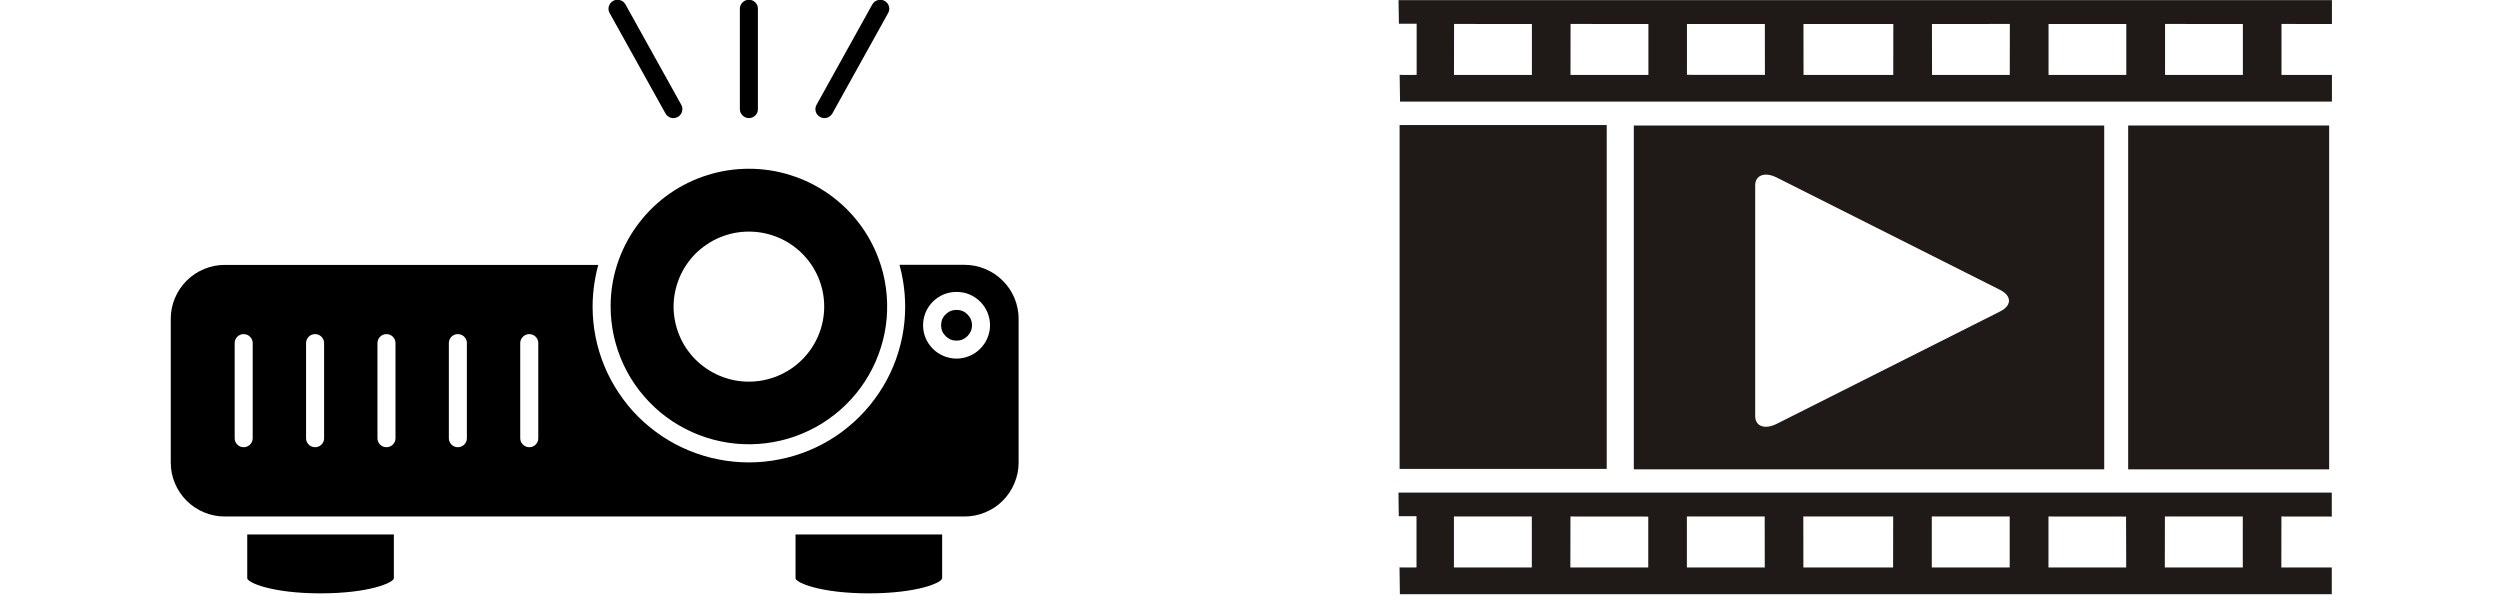
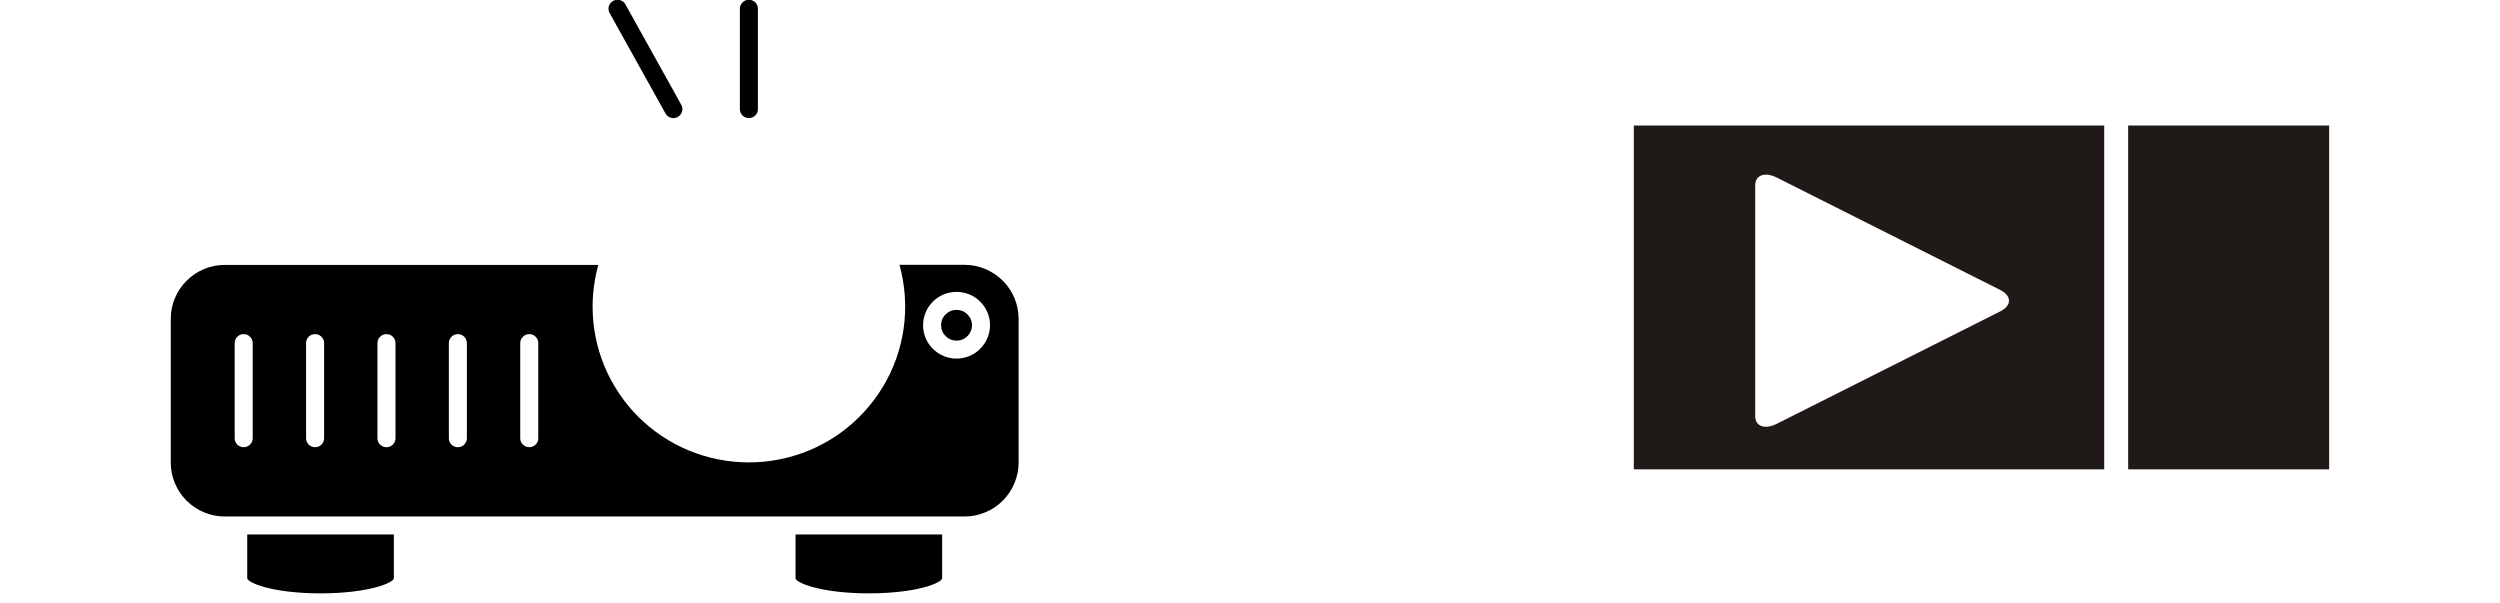
<svg xmlns="http://www.w3.org/2000/svg" width="174" zoomAndPan="magnify" viewBox="0 0 130.5 31.5" height="42" preserveAspectRatio="xMidYMid meet" version="1.0">
  <defs>
    <clipPath id="f55cc36679">
      <path d="M 8.895 13 L 53.191 13 L 53.191 27 L 8.895 27 Z M 8.895 13 " clip-rule="nonzero" />
    </clipPath>
    <clipPath id="e9d29c5a08">
      <path d="M 111 6 L 121.715 6 L 121.715 25 L 111 25 Z M 111 6 " clip-rule="nonzero" />
    </clipPath>
    <clipPath id="e44ae40a64">
-       <path d="M 73 0 L 121.715 0 L 121.715 6 L 73 6 Z M 73 0 " clip-rule="nonzero" />
-     </clipPath>
+       </clipPath>
    <clipPath id="ea36945cca">
-       <path d="M 73 25 L 121.715 25 L 121.715 31.008 L 73 31.008 Z M 73 25 " clip-rule="nonzero" />
-     </clipPath>
+       </clipPath>
  </defs>
  <path fill="#000000" d="M 20.559 30.18 L 20.559 27.898 L 12.906 27.898 L 12.906 30.18 C 12.906 30.414 14.207 30.973 16.73 30.973 C 19.258 30.973 20.559 30.418 20.559 30.18 Z M 20.559 30.18 " fill-opacity="1" fill-rule="nonzero" />
  <g clip-path="url(#f55cc36679)">
    <path fill="#000000" d="M 50.348 13.824 L 46.957 13.824 C 46.957 13.836 46.961 13.844 46.961 13.855 C 46.973 13.891 46.98 13.926 46.988 13.961 C 47.035 14.133 47.074 14.309 47.105 14.488 C 47.121 14.555 47.129 14.621 47.141 14.691 C 47.168 14.844 47.188 15 47.203 15.156 C 47.211 15.223 47.219 15.285 47.223 15.352 C 47.238 15.57 47.25 15.785 47.25 16.008 C 47.25 16.543 47.199 17.07 47.094 17.594 C 46.988 18.117 46.836 18.625 46.629 19.121 C 46.426 19.613 46.172 20.082 45.875 20.523 C 45.578 20.969 45.238 21.379 44.859 21.758 C 44.48 22.133 44.07 22.473 43.625 22.77 C 43.18 23.066 42.711 23.316 42.215 23.52 C 41.719 23.723 41.207 23.879 40.684 23.98 C 40.156 24.086 39.629 24.137 39.09 24.137 C 38.555 24.137 38.023 24.086 37.5 23.98 C 36.973 23.879 36.465 23.723 35.969 23.52 C 35.473 23.316 35.004 23.066 34.559 22.77 C 34.113 22.473 33.699 22.133 33.32 21.758 C 32.941 21.379 32.605 20.969 32.309 20.523 C 32.012 20.082 31.758 19.613 31.555 19.121 C 31.348 18.625 31.195 18.117 31.09 17.594 C 30.984 17.07 30.934 16.543 30.934 16.008 C 30.934 15.789 30.941 15.57 30.961 15.355 C 30.965 15.289 30.973 15.223 30.98 15.156 C 30.996 15 31.016 14.848 31.043 14.695 C 31.055 14.625 31.062 14.559 31.078 14.488 C 31.109 14.316 31.148 14.145 31.191 13.977 C 31.203 13.934 31.211 13.895 31.223 13.855 C 31.223 13.844 31.227 13.836 31.227 13.828 L 11.738 13.828 C 11.363 13.828 11.004 13.898 10.656 14.043 C 10.312 14.184 10.008 14.387 9.742 14.652 C 9.477 14.918 9.273 15.219 9.129 15.566 C 8.984 15.91 8.914 16.27 8.914 16.641 L 8.914 24.148 C 8.914 24.52 8.984 24.879 9.129 25.223 C 9.273 25.57 9.477 25.871 9.742 26.137 C 10.008 26.402 10.312 26.605 10.656 26.746 C 11.004 26.891 11.363 26.961 11.738 26.961 L 50.348 26.961 C 50.719 26.961 51.082 26.891 51.426 26.746 C 51.773 26.605 52.078 26.402 52.344 26.137 C 52.605 25.871 52.812 25.57 52.953 25.223 C 53.098 24.879 53.172 24.52 53.172 24.148 L 53.172 16.641 C 53.172 16.27 53.098 15.91 52.957 15.562 C 52.812 15.219 52.609 14.914 52.344 14.652 C 52.078 14.387 51.773 14.184 51.426 14.039 C 51.082 13.898 50.719 13.824 50.348 13.824 Z M 13.191 22.875 C 13.191 23.004 13.145 23.113 13.051 23.207 C 12.961 23.297 12.848 23.344 12.719 23.344 C 12.59 23.344 12.477 23.297 12.387 23.207 C 12.293 23.113 12.25 23.004 12.25 22.875 L 12.25 17.91 C 12.25 17.781 12.293 17.672 12.387 17.578 C 12.477 17.488 12.59 17.441 12.719 17.441 C 12.848 17.441 12.961 17.488 13.051 17.578 C 13.145 17.672 13.191 17.781 13.191 17.91 Z M 16.918 22.875 C 16.918 23.004 16.871 23.113 16.781 23.207 C 16.688 23.297 16.578 23.344 16.445 23.344 C 16.316 23.344 16.207 23.297 16.113 23.207 C 16.023 23.113 15.977 23.004 15.977 22.875 L 15.977 17.91 C 15.977 17.781 16.023 17.672 16.113 17.578 C 16.207 17.488 16.316 17.441 16.445 17.441 C 16.578 17.441 16.688 17.488 16.781 17.578 C 16.871 17.672 16.918 17.781 16.918 17.91 Z M 20.645 22.875 C 20.645 23.004 20.598 23.113 20.508 23.207 C 20.414 23.297 20.305 23.344 20.176 23.344 C 20.043 23.344 19.934 23.297 19.84 23.207 C 19.75 23.113 19.703 23.004 19.703 22.875 L 19.703 17.91 C 19.703 17.781 19.75 17.672 19.84 17.578 C 19.934 17.488 20.043 17.441 20.176 17.441 C 20.305 17.441 20.414 17.488 20.508 17.578 C 20.598 17.672 20.645 17.781 20.645 17.91 Z M 24.371 22.875 C 24.371 23.004 24.324 23.113 24.234 23.207 C 24.141 23.297 24.031 23.344 23.902 23.344 C 23.77 23.344 23.66 23.297 23.566 23.207 C 23.477 23.113 23.43 23.004 23.43 22.875 L 23.43 17.91 C 23.43 17.781 23.477 17.672 23.566 17.578 C 23.66 17.488 23.77 17.441 23.902 17.441 C 24.031 17.441 24.141 17.488 24.234 17.578 C 24.324 17.672 24.371 17.781 24.371 17.91 Z M 28.098 22.875 C 28.098 23.004 28.055 23.113 27.961 23.207 C 27.871 23.297 27.758 23.344 27.629 23.344 C 27.5 23.344 27.387 23.297 27.297 23.207 C 27.203 23.113 27.156 23.004 27.156 22.875 L 27.156 17.91 C 27.156 17.781 27.203 17.672 27.297 17.578 C 27.387 17.488 27.5 17.441 27.629 17.441 C 27.758 17.441 27.871 17.488 27.961 17.578 C 28.055 17.672 28.098 17.781 28.098 17.91 Z M 49.93 18.719 C 49.699 18.719 49.477 18.672 49.262 18.586 C 49.051 18.496 48.859 18.371 48.695 18.207 C 48.531 18.043 48.406 17.855 48.316 17.645 C 48.23 17.43 48.184 17.207 48.184 16.977 C 48.184 16.746 48.23 16.523 48.316 16.312 C 48.406 16.098 48.531 15.91 48.695 15.746 C 48.859 15.582 49.051 15.457 49.262 15.367 C 49.477 15.281 49.699 15.238 49.93 15.238 C 50.164 15.238 50.387 15.281 50.602 15.367 C 50.812 15.457 51.004 15.582 51.168 15.746 C 51.332 15.91 51.457 16.098 51.547 16.312 C 51.633 16.523 51.68 16.746 51.68 16.977 C 51.68 17.207 51.633 17.43 51.543 17.645 C 51.457 17.855 51.328 18.043 51.164 18.207 C 51.004 18.371 50.812 18.496 50.598 18.586 C 50.387 18.672 50.164 18.719 49.93 18.719 Z M 49.93 18.719 " fill-opacity="1" fill-rule="nonzero" />
  </g>
  <path fill="#000000" d="M 50.738 16.977 C 50.738 17.199 50.656 17.387 50.5 17.547 C 50.344 17.703 50.152 17.781 49.93 17.781 C 49.711 17.781 49.52 17.703 49.363 17.547 C 49.203 17.387 49.125 17.199 49.125 16.977 C 49.125 16.758 49.203 16.566 49.363 16.41 C 49.52 16.254 49.711 16.176 49.93 16.176 C 50.152 16.176 50.344 16.254 50.5 16.41 C 50.656 16.566 50.738 16.758 50.738 16.977 Z M 50.738 16.977 " fill-opacity="1" fill-rule="nonzero" />
  <path fill="#000000" d="M 49.18 30.18 L 49.18 27.898 L 41.527 27.898 L 41.527 30.18 C 41.527 30.414 42.828 30.973 45.352 30.973 C 47.879 30.973 49.18 30.418 49.18 30.18 Z M 49.18 30.18 " fill-opacity="1" fill-rule="nonzero" />
-   <path fill="#000000" d="M 45.867 13.52 C 45.613 12.828 45.262 12.191 44.809 11.609 C 44.359 11.027 43.828 10.523 43.223 10.102 C 42.617 9.684 41.961 9.359 41.258 9.141 C 40.555 8.918 39.832 8.809 39.094 8.809 C 38.355 8.809 37.633 8.918 36.93 9.141 C 36.223 9.359 35.566 9.684 34.961 10.102 C 34.355 10.523 33.828 11.027 33.379 11.609 C 32.926 12.191 32.574 12.828 32.316 13.52 C 32.02 14.32 31.871 15.152 31.875 16.004 C 31.875 16.531 31.934 17.051 32.047 17.562 C 32.164 18.074 32.332 18.57 32.555 19.047 C 32.777 19.523 33.051 19.969 33.371 20.383 C 33.695 20.801 34.059 21.176 34.461 21.516 C 34.867 21.852 35.301 22.141 35.77 22.383 C 36.238 22.625 36.727 22.812 37.238 22.949 C 37.746 23.082 38.266 23.164 38.793 23.184 C 39.316 23.207 39.84 23.172 40.359 23.078 C 40.879 22.988 41.383 22.84 41.867 22.637 C 42.355 22.434 42.816 22.184 43.246 21.879 C 43.676 21.578 44.07 21.234 44.426 20.844 C 44.781 20.457 45.09 20.035 45.352 19.578 C 45.613 19.125 45.824 18.645 45.98 18.145 C 46.141 17.641 46.242 17.129 46.285 16.605 C 46.328 16.082 46.316 15.562 46.246 15.039 C 46.176 14.52 46.051 14.012 45.867 13.52 Z M 39.094 19.922 C 38.836 19.922 38.578 19.898 38.324 19.848 C 38.074 19.797 37.828 19.723 37.59 19.625 C 37.352 19.527 37.125 19.406 36.91 19.262 C 36.695 19.121 36.496 18.957 36.312 18.777 C 36.129 18.594 35.969 18.395 35.824 18.184 C 35.68 17.969 35.559 17.742 35.461 17.504 C 35.363 17.266 35.289 17.023 35.238 16.77 C 35.188 16.52 35.16 16.262 35.16 16.004 C 35.16 15.75 35.188 15.492 35.238 15.242 C 35.289 14.988 35.363 14.746 35.461 14.508 C 35.559 14.27 35.68 14.043 35.824 13.828 C 35.969 13.617 36.129 13.418 36.312 13.234 C 36.496 13.055 36.695 12.891 36.91 12.75 C 37.125 12.605 37.352 12.484 37.59 12.387 C 37.828 12.289 38.074 12.215 38.324 12.164 C 38.578 12.113 38.836 12.09 39.094 12.09 C 39.352 12.09 39.605 12.113 39.859 12.164 C 40.113 12.215 40.359 12.289 40.598 12.387 C 40.836 12.484 41.062 12.605 41.277 12.75 C 41.492 12.891 41.691 13.055 41.871 13.234 C 42.055 13.418 42.219 13.617 42.363 13.828 C 42.504 14.043 42.625 14.27 42.727 14.508 C 42.824 14.746 42.898 14.988 42.949 15.242 C 43 15.492 43.023 15.75 43.023 16.004 C 43.023 16.523 42.922 17.023 42.723 17.504 C 42.523 17.984 42.238 18.406 41.871 18.773 C 41.504 19.141 41.078 19.422 40.598 19.621 C 40.117 19.82 39.613 19.922 39.094 19.922 Z M 39.094 19.922 " fill-opacity="1" fill-rule="nonzero" />
  <path fill="#000000" d="M 39.094 6.164 C 39.223 6.164 39.336 6.117 39.426 6.027 C 39.52 5.934 39.562 5.824 39.562 5.695 L 39.562 0.457 C 39.562 0.328 39.52 0.219 39.426 0.125 C 39.336 0.035 39.223 -0.012 39.094 -0.012 C 38.965 -0.012 38.852 0.035 38.762 0.125 C 38.668 0.219 38.621 0.328 38.621 0.457 L 38.621 5.695 C 38.621 5.824 38.668 5.934 38.762 6.027 C 38.852 6.117 38.965 6.164 39.094 6.164 Z M 39.094 6.164 " fill-opacity="1" fill-rule="nonzero" />
-   <path fill="#000000" d="M 42.809 6.105 C 42.922 6.168 43.039 6.184 43.164 6.148 C 43.289 6.109 43.383 6.035 43.449 5.922 L 46.359 0.684 C 46.426 0.57 46.438 0.453 46.402 0.328 C 46.367 0.203 46.289 0.109 46.176 0.047 C 46.062 -0.016 45.945 -0.031 45.82 0.008 C 45.695 0.043 45.602 0.117 45.535 0.23 L 42.625 5.469 C 42.562 5.582 42.547 5.699 42.582 5.824 C 42.617 5.949 42.695 6.043 42.809 6.105 Z M 42.809 6.105 " fill-opacity="1" fill-rule="nonzero" />
  <path fill="#000000" d="M 34.738 5.922 C 34.801 6.035 34.895 6.109 35.02 6.148 C 35.145 6.184 35.266 6.168 35.379 6.105 C 35.492 6.043 35.566 5.949 35.602 5.824 C 35.637 5.699 35.625 5.582 35.562 5.469 L 32.648 0.23 C 32.586 0.117 32.492 0.043 32.367 0.008 C 32.242 -0.031 32.121 -0.016 32.008 0.047 C 31.895 0.109 31.82 0.203 31.781 0.328 C 31.746 0.453 31.762 0.57 31.824 0.684 Z M 34.738 5.922 " fill-opacity="1" fill-rule="nonzero" />
  <g clip-path="url(#e9d29c5a08)">
    <path fill="#1f1a17" d="M 111.09 6.551 L 111.09 24.5 L 121.582 24.5 L 121.582 6.551 Z M 111.09 6.551 " fill-opacity="1" fill-rule="nonzero" />
  </g>
-   <path fill="#1f1a17" d="M 73.098 6.527 L 73.059 6.527 L 73.059 24.477 L 83.871 24.477 L 83.871 6.527 Z M 73.098 6.527 " fill-opacity="1" fill-rule="nonzero" />
  <path fill="#1f1a17" d="M 91.816 6.551 L 85.285 6.551 L 85.285 24.5 L 109.84 24.5 L 109.84 6.551 Z M 104.406 16.258 L 92.742 22.125 C 92.125 22.438 91.621 22.254 91.621 21.719 L 91.621 9.676 C 91.621 9.141 92.125 8.957 92.742 9.266 L 104.406 15.133 C 105.023 15.445 105.023 15.949 104.406 16.258 Z M 104.406 16.258 " fill-opacity="1" fill-rule="nonzero" />
  <g clip-path="url(#e44ae40a64)">
    <path fill="#1f1a17" d="M 121.727 1.254 L 121.727 0.008 L 73.004 0.008 L 73.023 1.238 L 73.949 1.238 L 73.949 3.906 L 73.879 3.906 L 73.879 3.91 L 73.141 3.91 L 73.141 3.906 L 73.062 3.906 L 73.082 5.305 L 121.727 5.305 L 121.727 3.91 L 119.094 3.91 L 119.094 1.25 Z M 79.965 3.91 L 75.898 3.91 L 75.902 1.25 L 79.965 1.254 Z M 81.98 3.91 L 81.984 1.25 L 86.047 1.254 L 86.047 3.91 Z M 88.059 3.906 L 88.059 1.254 L 92.125 1.254 L 92.129 3.91 Z M 98.828 3.91 L 94.145 3.91 L 94.141 1.254 L 98.832 1.254 Z M 104.91 3.91 L 100.852 3.91 L 100.848 1.254 L 104.914 1.25 Z M 106.934 3.91 L 106.934 1.254 L 110.992 1.254 L 110.992 3.91 Z M 117.078 3.91 L 113.016 3.91 L 113.016 1.25 L 117.078 1.254 Z M 117.078 3.91 " fill-opacity="1" fill-rule="nonzero" />
  </g>
  <g clip-path="url(#ea36945cca)">
    <path fill="#1f1a17" d="M 121.719 26.965 L 121.719 25.715 L 73 25.715 L 73.016 26.945 L 73.941 26.945 L 73.941 29.617 L 73.875 29.617 L 73.875 29.621 L 73.133 29.621 L 73.133 29.617 L 73.055 29.617 L 73.074 31.016 L 121.719 31.016 L 121.719 29.621 L 119.086 29.621 L 119.09 26.961 Z M 79.961 29.621 L 75.895 29.621 L 75.895 26.961 L 79.961 26.961 Z M 81.973 29.621 L 81.977 26.961 L 86.039 26.965 L 86.039 29.621 Z M 88.055 29.621 L 88.055 26.961 L 92.117 26.961 L 92.121 29.621 Z M 98.82 29.621 L 94.137 29.621 L 94.133 26.961 L 98.824 26.961 Z M 104.906 29.621 L 100.84 29.621 L 100.84 26.961 L 104.906 26.961 Z M 106.93 29.621 L 106.93 26.961 L 110.98 26.965 L 110.988 29.621 Z M 117.074 29.621 L 113.004 29.621 L 113.008 26.961 L 117.074 26.961 Z M 117.074 29.621 " fill-opacity="1" fill-rule="nonzero" />
  </g>
</svg>